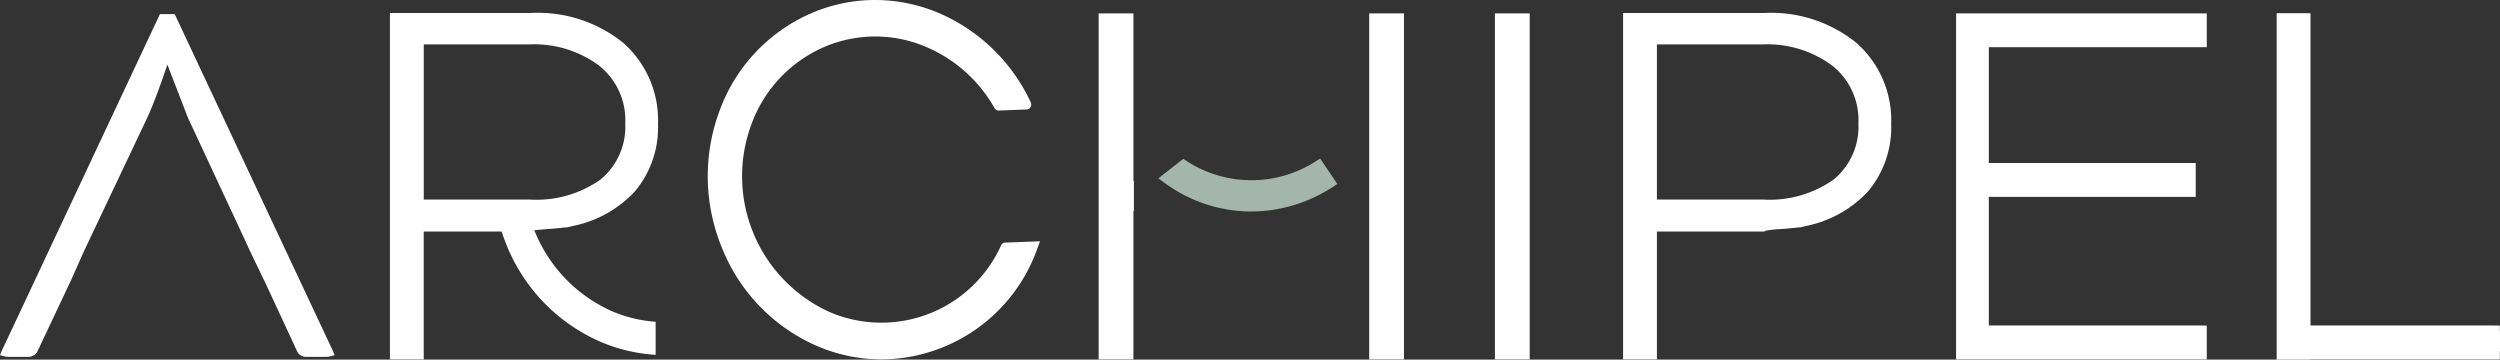
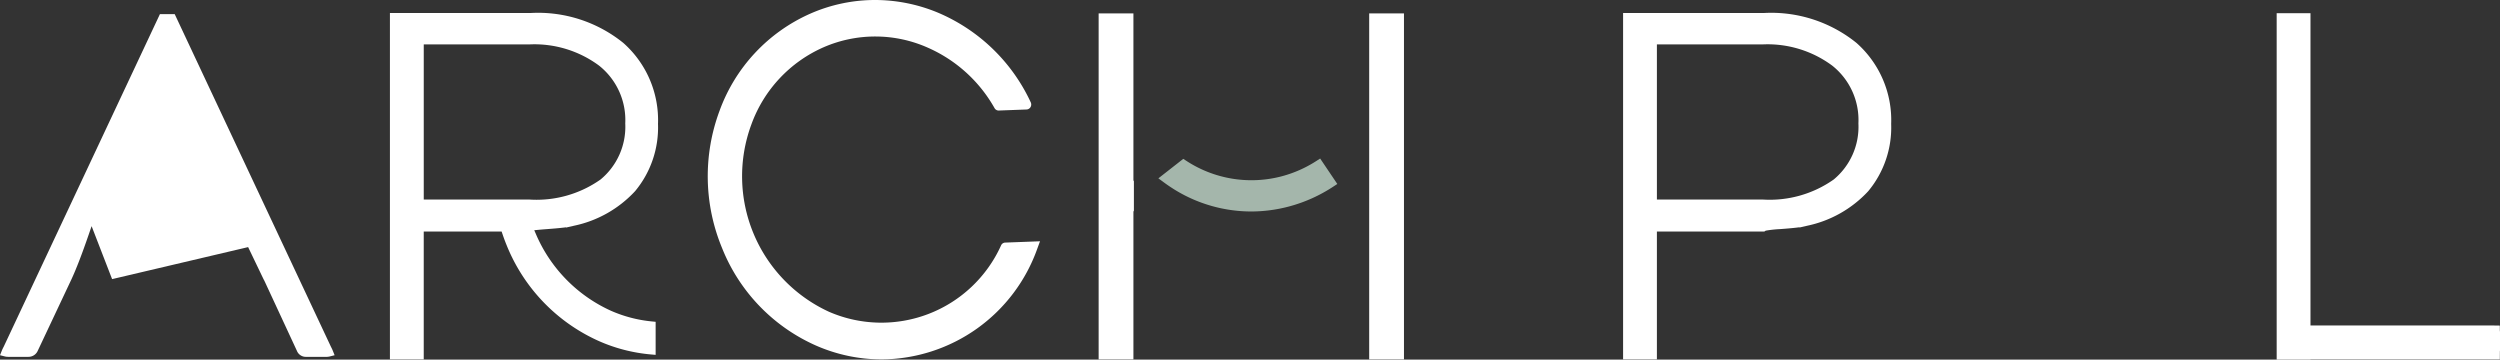
<svg xmlns="http://www.w3.org/2000/svg" viewBox="0 0 233.623 33.604">
  <rect x="0" y="0" width="233.623" height="33.604" fill="#333333" stroke="none" />
  <defs>
    <style>.a{fill:#fff;}.b{fill:#a4b6ab;}</style>
  </defs>
  <title>logo-white</title>
  <path class="a" d="M40.703,4.147h9.932a10.154,10.154,0,0,1,6.446,1.981,6.488,6.488,0,0,1,2.453,5.401A6.39,6.39,0,0,1,57.224,16.775a10.382,10.382,0,0,1-6.64,1.873H40.703Zm7.345,17.689c.126.376.253.718.387,1.045a16.585,16.585,0,0,0,8.694,9.017,15.284,15.284,0,0,0,4.787,1.223l.457.04V30.072l-.382-.037A12.429,12.429,0,0,1,58.228,29.054,13.824,13.824,0,0,1,51.191,21.888L51.03,21.515l.405-.039c.248-.024.544-.047.794-.066.489-.038,1.027-.079,1.504-.136l.26-.031.006.023.469-.105c.059-.013.11-.024.164-.037l.101-.027A10.782,10.782,0,0,0,60.445,17.872l.016-.018a9.298,9.298,0,0,0,2.133-6.271,9.628,9.628,0,0,0-3.247-7.576,12.68,12.68,0,0,0-8.615-2.794H37.542V33.586h3.16V21.635h7.277Z" transform="translate(-1.104)" />
  <polygon class="a" points="102.667 1.25 102.667 33.585 105.917 33.585 105.917 19.777 105.962 19.687 105.962 16.938 105.917 16.848 105.917 1.25 102.667 1.25" />
-   <path class="a" d="M25.739,26.107l.067.122,3.053,6.577a.891.891,0,0,0,.818.541h1.919a1.243,1.243,0,0,0,.304-.032l.473-.119-.185-.463c-.034-.083-.084-.189-.15-.314l-.006-.012L17.429,1.319H16.049L1.455,32.387c-.079.15-.131.26-.166.345L1.104,33.195l.474.119a1.243,1.243,0,0,0,.305.032H3.752a.94.94,0,0,0,.878-.563L7.785,26.092l1.168-2.622,5.912-12.472c.448-.964.992-2.376,1.616-4.192l.264-.767,1.915,4.95L24.299,23.09l-.007.004Z" transform="translate(-1.104)" />
+   <path class="a" d="M25.739,26.107l.067.122,3.053,6.577a.891.891,0,0,0,.818.541h1.919a1.243,1.243,0,0,0,.304-.032l.473-.119-.185-.463c-.034-.083-.084-.189-.15-.314l-.006-.012L17.429,1.319H16.049L1.455,32.387c-.079.15-.131.26-.166.345L1.104,33.195l.474.119a1.243,1.243,0,0,0,.305.032H3.752a.94.94,0,0,0,.878-.563L7.785,26.092c.448-.964.992-2.376,1.616-4.192l.264-.767,1.915,4.95L24.299,23.09l-.007.004Z" transform="translate(-1.104)" />
  <path class="a" d="M89.021,1.297A15.319,15.319,0,0,0,82.878,0a15.028,15.028,0,0,0-6.065,1.281,15.827,15.827,0,0,0-8.467,9.07,17.507,17.507,0,0,0,.238,12.838,16.747,16.747,0,0,0,8.778,9.105,15.301,15.301,0,0,0,6.137,1.292,15.547,15.547,0,0,0,14.54-10.349l.253-.69-3.247.122a.438.438,0,0,0-.39.259l-.002.005A12.274,12.274,0,0,1,78.579,29.138,13.937,13.937,0,0,1,71.325,11.614,12.533,12.533,0,0,1,78.07,4.416a12.085,12.085,0,0,1,9.734.037,13.295,13.295,0,0,1,6.24,5.652.434.434,0,0,0,.396.224l2.587-.097a.453.453,0,0,0,.389-.241.481.481,0,0,0,.01-.429,16.755,16.755,0,0,0-8.406-8.264" transform="translate(-1.104)" />
  <path class="a" d="M165.823,18.647h-9.883V4.147h9.932a10.154,10.154,0,0,1,6.446,1.981,6.487,6.487,0,0,1,2.453,5.401,6.389,6.389,0,0,1-2.308,5.245,10.382,10.382,0,0,1-6.639,1.872M169.96,21.1a10.788,10.788,0,0,0,5.723-3.228l.007-.008a9.294,9.294,0,0,0,2.142-6.281A9.629,9.629,0,0,0,174.586,4.007a12.679,12.679,0,0,0-8.615-2.794H152.78V33.586h3.16V21.634h10.045l.11-.072.044-.012a10.969,10.969,0,0,1,1.342-.142c.497-.038,1.055-.081,1.541-.141l.239-.029.008.022.434-.099c.06-.013.111-.024.167-.038Z" transform="translate(-1.104)" />
  <path class="a" d="M234.717,32.824a.491.491,0,0,0,.01-.097V31.031a.492.492,0,0,0-.01-.097l-.006-.059v-.45l-.499-.005a.451.451,0,0,0-.081-.008H217.017V1.232H213.857V33.604h3.16v-.019h17.694Z" transform="translate(-1.104)" />
  <rect class="a" x="127.95" y="1.25" width="3.25" height="32.335" />
-   <rect class="a" x="139.7" y="1.25" width="3.25" height="32.335" />
  <path class="b" d="M125.658,17.465l.417-.273-1.603-2.377-.384.246a11.312,11.312,0,0,1-3.179,1.406,11.113,11.113,0,0,1-8.949-1.441l-.279-.182-2.328,1.822.523.385c.286.211.585.414.886.604a13.661,13.661,0,0,0,7.253,2.108,13.807,13.807,0,0,0,3.569-.474,14.086,14.086,0,0,0,4.073-1.823" transform="translate(-1.104)" />
-   <path class="a" d="M207.325,4.41V1.25H183.897V33.586h23.428V30.425l-.514-.005a.438.438,0,0,0-.082-.008H186.958V18.395h19.335V15.235H186.958V4.41Z" transform="translate(-1.104)" />
</svg>